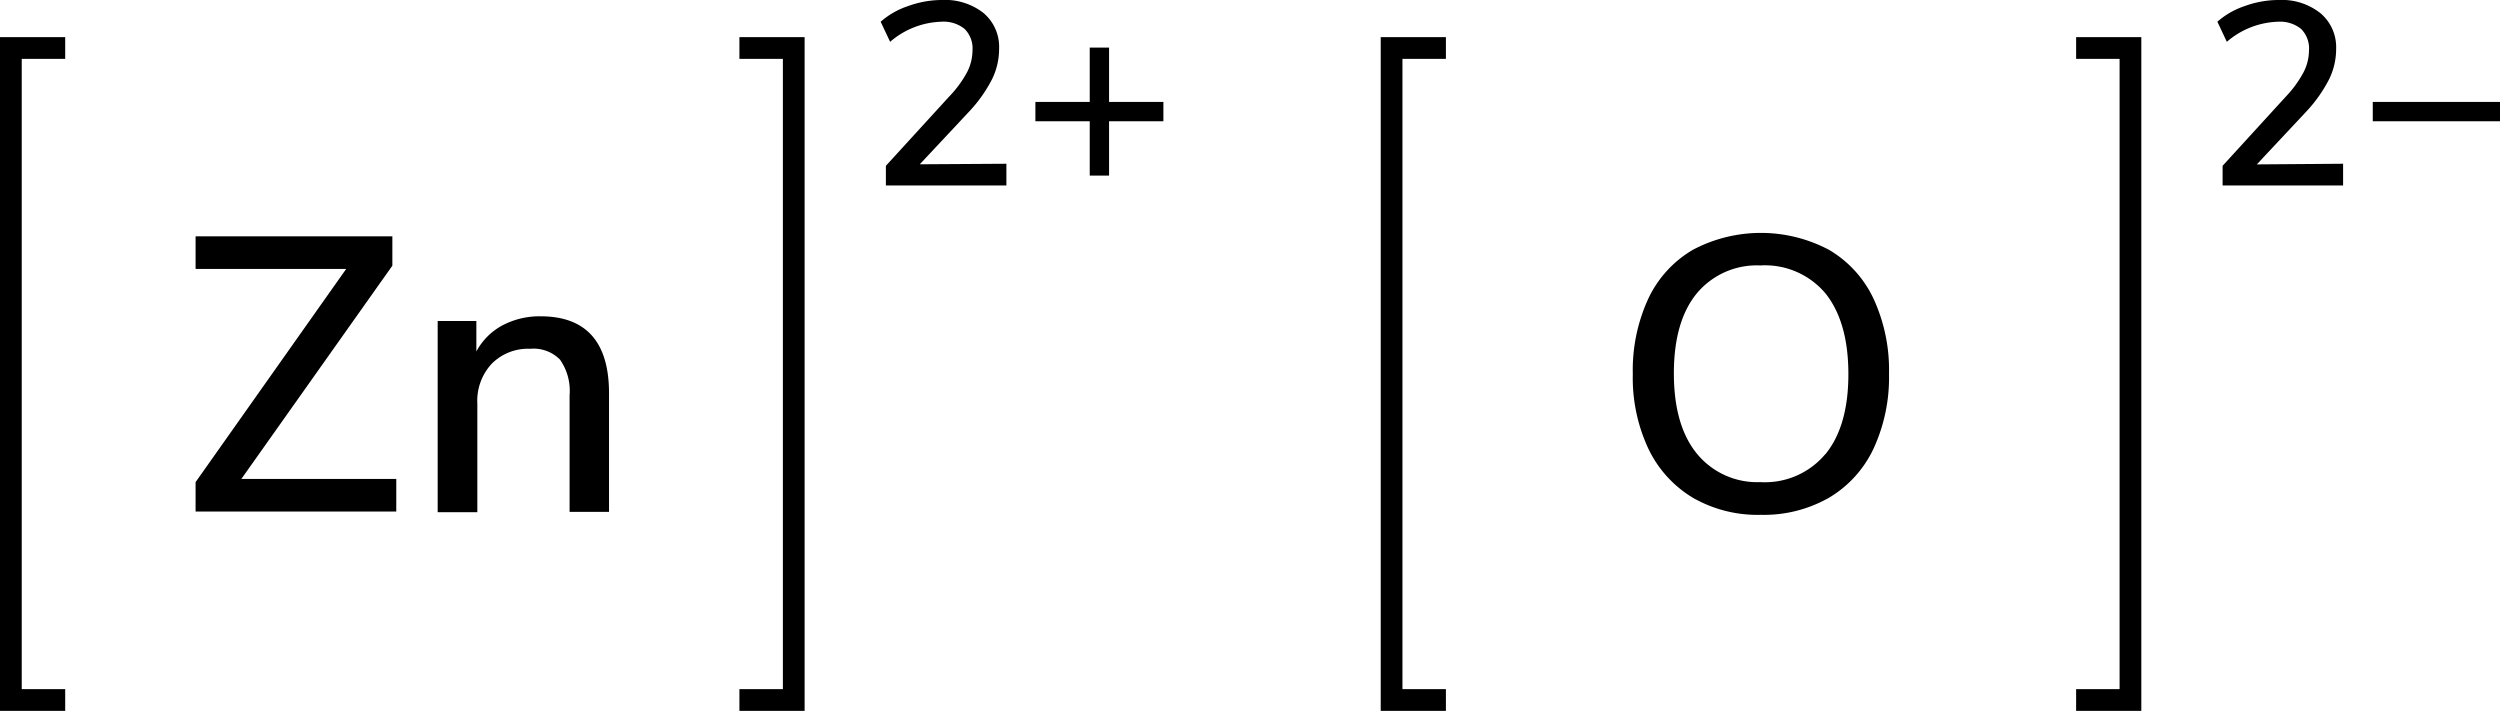
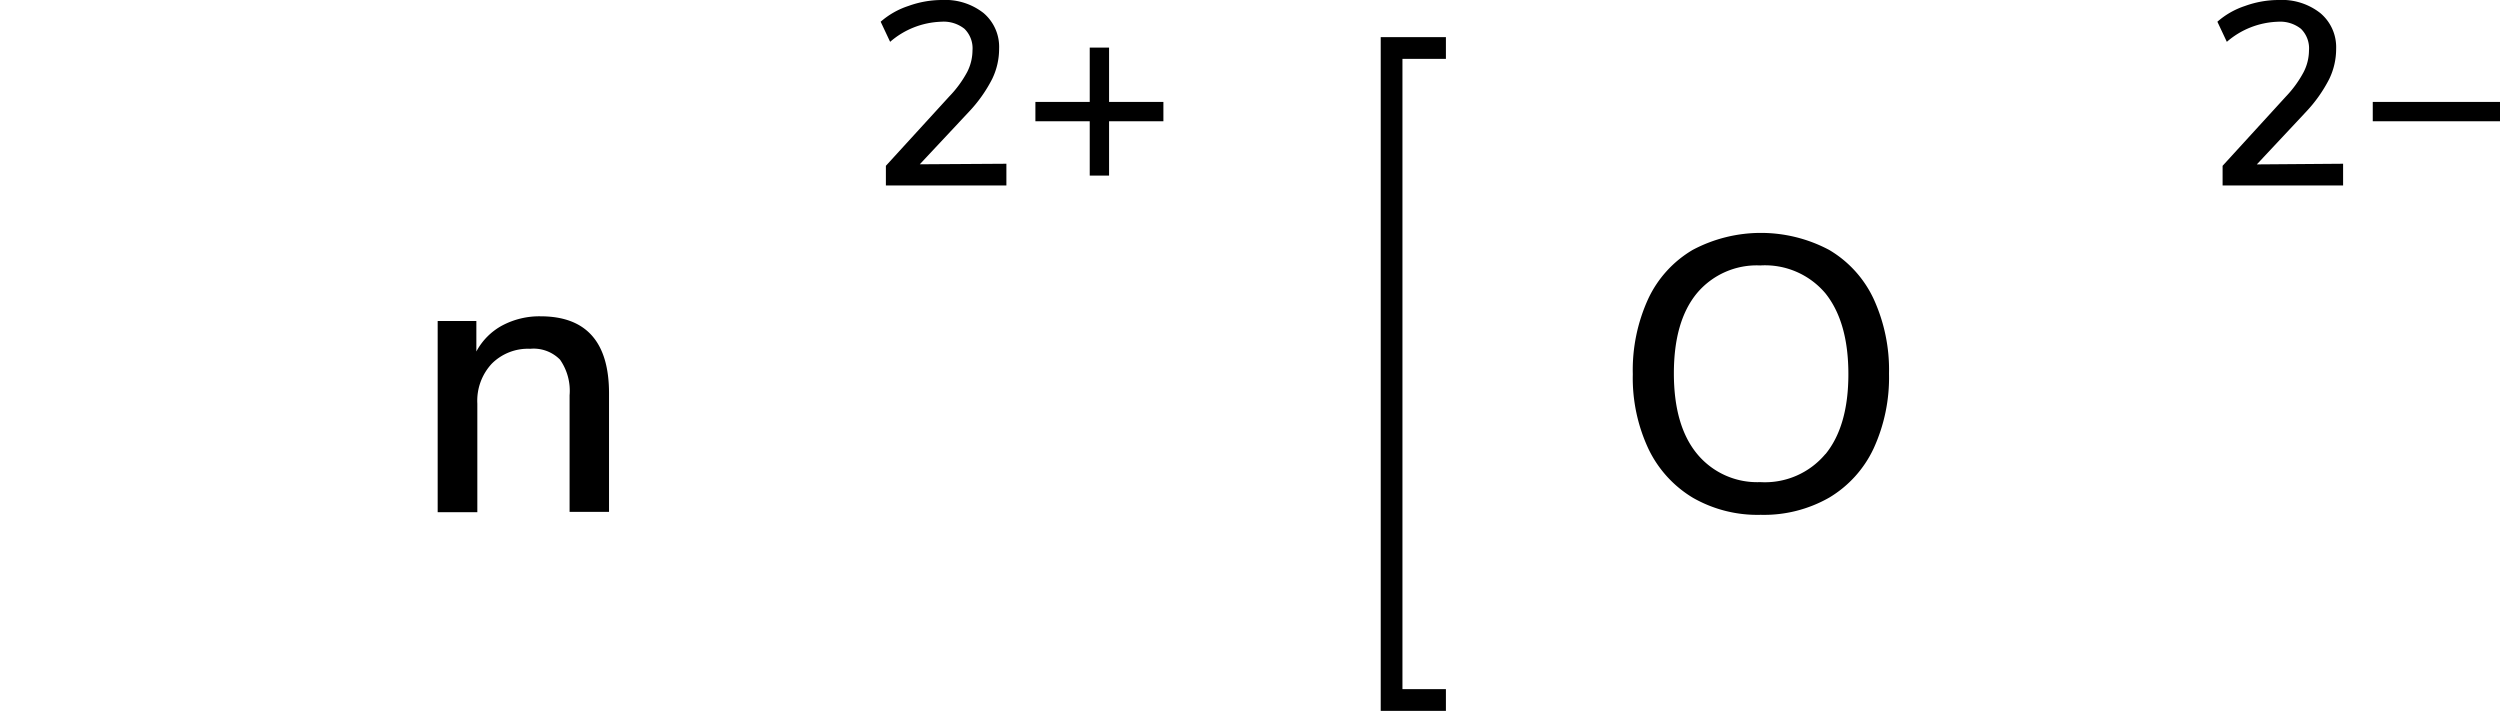
<svg xmlns="http://www.w3.org/2000/svg" width="230.08" height="65.42" viewBox="0 0 230.08 65.42">
  <defs>
    <style>.cls-1{fill:none;stroke:#000;stroke-linecap:square;stroke-miterlimit:10;stroke-width:2px;}</style>
  </defs>
  <title>Chemical structure of zinc oxide</title>
  <g id="レイヤー_2" data-name="レイヤー 2">
    <g id="レイヤー_1-2" data-name="レイヤー 1">
      <path d="M155.8,45.81a10.56,10.56,0,0,1-4.09-4.5,15.38,15.38,0,0,1-1.44-6.88,15.73,15.73,0,0,1,1.42-6.93,10.28,10.28,0,0,1,4.09-4.5,13.38,13.38,0,0,1,12.56,0,10.28,10.28,0,0,1,4.09,4.5,15.66,15.66,0,0,1,1.42,6.89,15.65,15.65,0,0,1-1.42,6.89,10.39,10.39,0,0,1-4.09,4.52,12.1,12.1,0,0,1-6.3,1.58A11.93,11.93,0,0,1,155.8,45.81Zm12.19-4q2.12-2.59,2.12-7.38T168,27a7.27,7.27,0,0,0-6-2.57A7.18,7.18,0,0,0,156.16,27q-2.11,2.57-2.11,7.36t2.11,7.38A7.16,7.16,0,0,0,162,44.37,7.25,7.25,0,0,0,168,41.78Z" />
      <polyline class="cls-1" points="132.07 64.42 128.07 64.42 128.07 4.42 132.07 4.42" />
-       <polyline class="cls-1" points="192.07 64.42 196.07 64.42 196.07 4.42 192.07 4.42" />
      <path d="M215.64,15.07v2H204.55V15.26l5.83-6.38A10.12,10.12,0,0,0,212,6.65a4.42,4.42,0,0,0,.5-2,2.52,2.52,0,0,0-.74-2A3.08,3.08,0,0,0,209.64,2a7.54,7.54,0,0,0-4.7,1.85L204.07,2A7.32,7.32,0,0,1,206.61.55a9.11,9.11,0,0,1,3.1-.55,5.71,5.71,0,0,1,3.84,1.21A4.09,4.09,0,0,1,215,4.49a6.35,6.35,0,0,1-.64,2.79,13,13,0,0,1-2.12,3l-4.54,4.85Z" />
      <path d="M230.08,9.38v1.78H218.37V9.38Z" />
      <path d="M92.62,15.07v2H81.53V15.26l5.83-6.38A10.11,10.11,0,0,0,89,6.65a4.42,4.42,0,0,0,.5-2,2.52,2.52,0,0,0-.74-2A3.08,3.08,0,0,0,86.62,2a7.54,7.54,0,0,0-4.7,1.85L81.05,2A7.32,7.32,0,0,1,83.6.55,9.1,9.1,0,0,1,86.69,0a5.71,5.71,0,0,1,3.84,1.21,4.09,4.09,0,0,1,1.42,3.28,6.34,6.34,0,0,1-.64,2.78,12.93,12.93,0,0,1-2.12,3l-4.54,4.85Z" />
      <path d="M107.07,9.38v1.78h-5v5h-1.78v-5h-5V9.38h5v-5h1.78v5Z" />
-       <polyline class="cls-1" points="69.05 64.42 73.05 64.42 73.05 4.42 69.05 4.42" />
-       <polyline class="cls-1" points="5 64.42 1 64.42 1 4.42 5 4.42" />
-       <path d="M22.21,44.08H36.47v3H18V44.37L31.86,24.75H18v-3H36.11v2.7Z" />
      <path d="M56.05,36.2V47.11H52.42V36.38a5,5,0,0,0-.88-3.28,3.41,3.41,0,0,0-2.75-1,4.7,4.7,0,0,0-3.53,1.37,5,5,0,0,0-1.33,3.67v10H40.28V29.54h3.56v2.81a5.84,5.84,0,0,1,2.41-2.41,7.29,7.29,0,0,1,3.49-.83Q56.05,29.11,56.05,36.2Z" />
    </g>
  </g>
</svg>